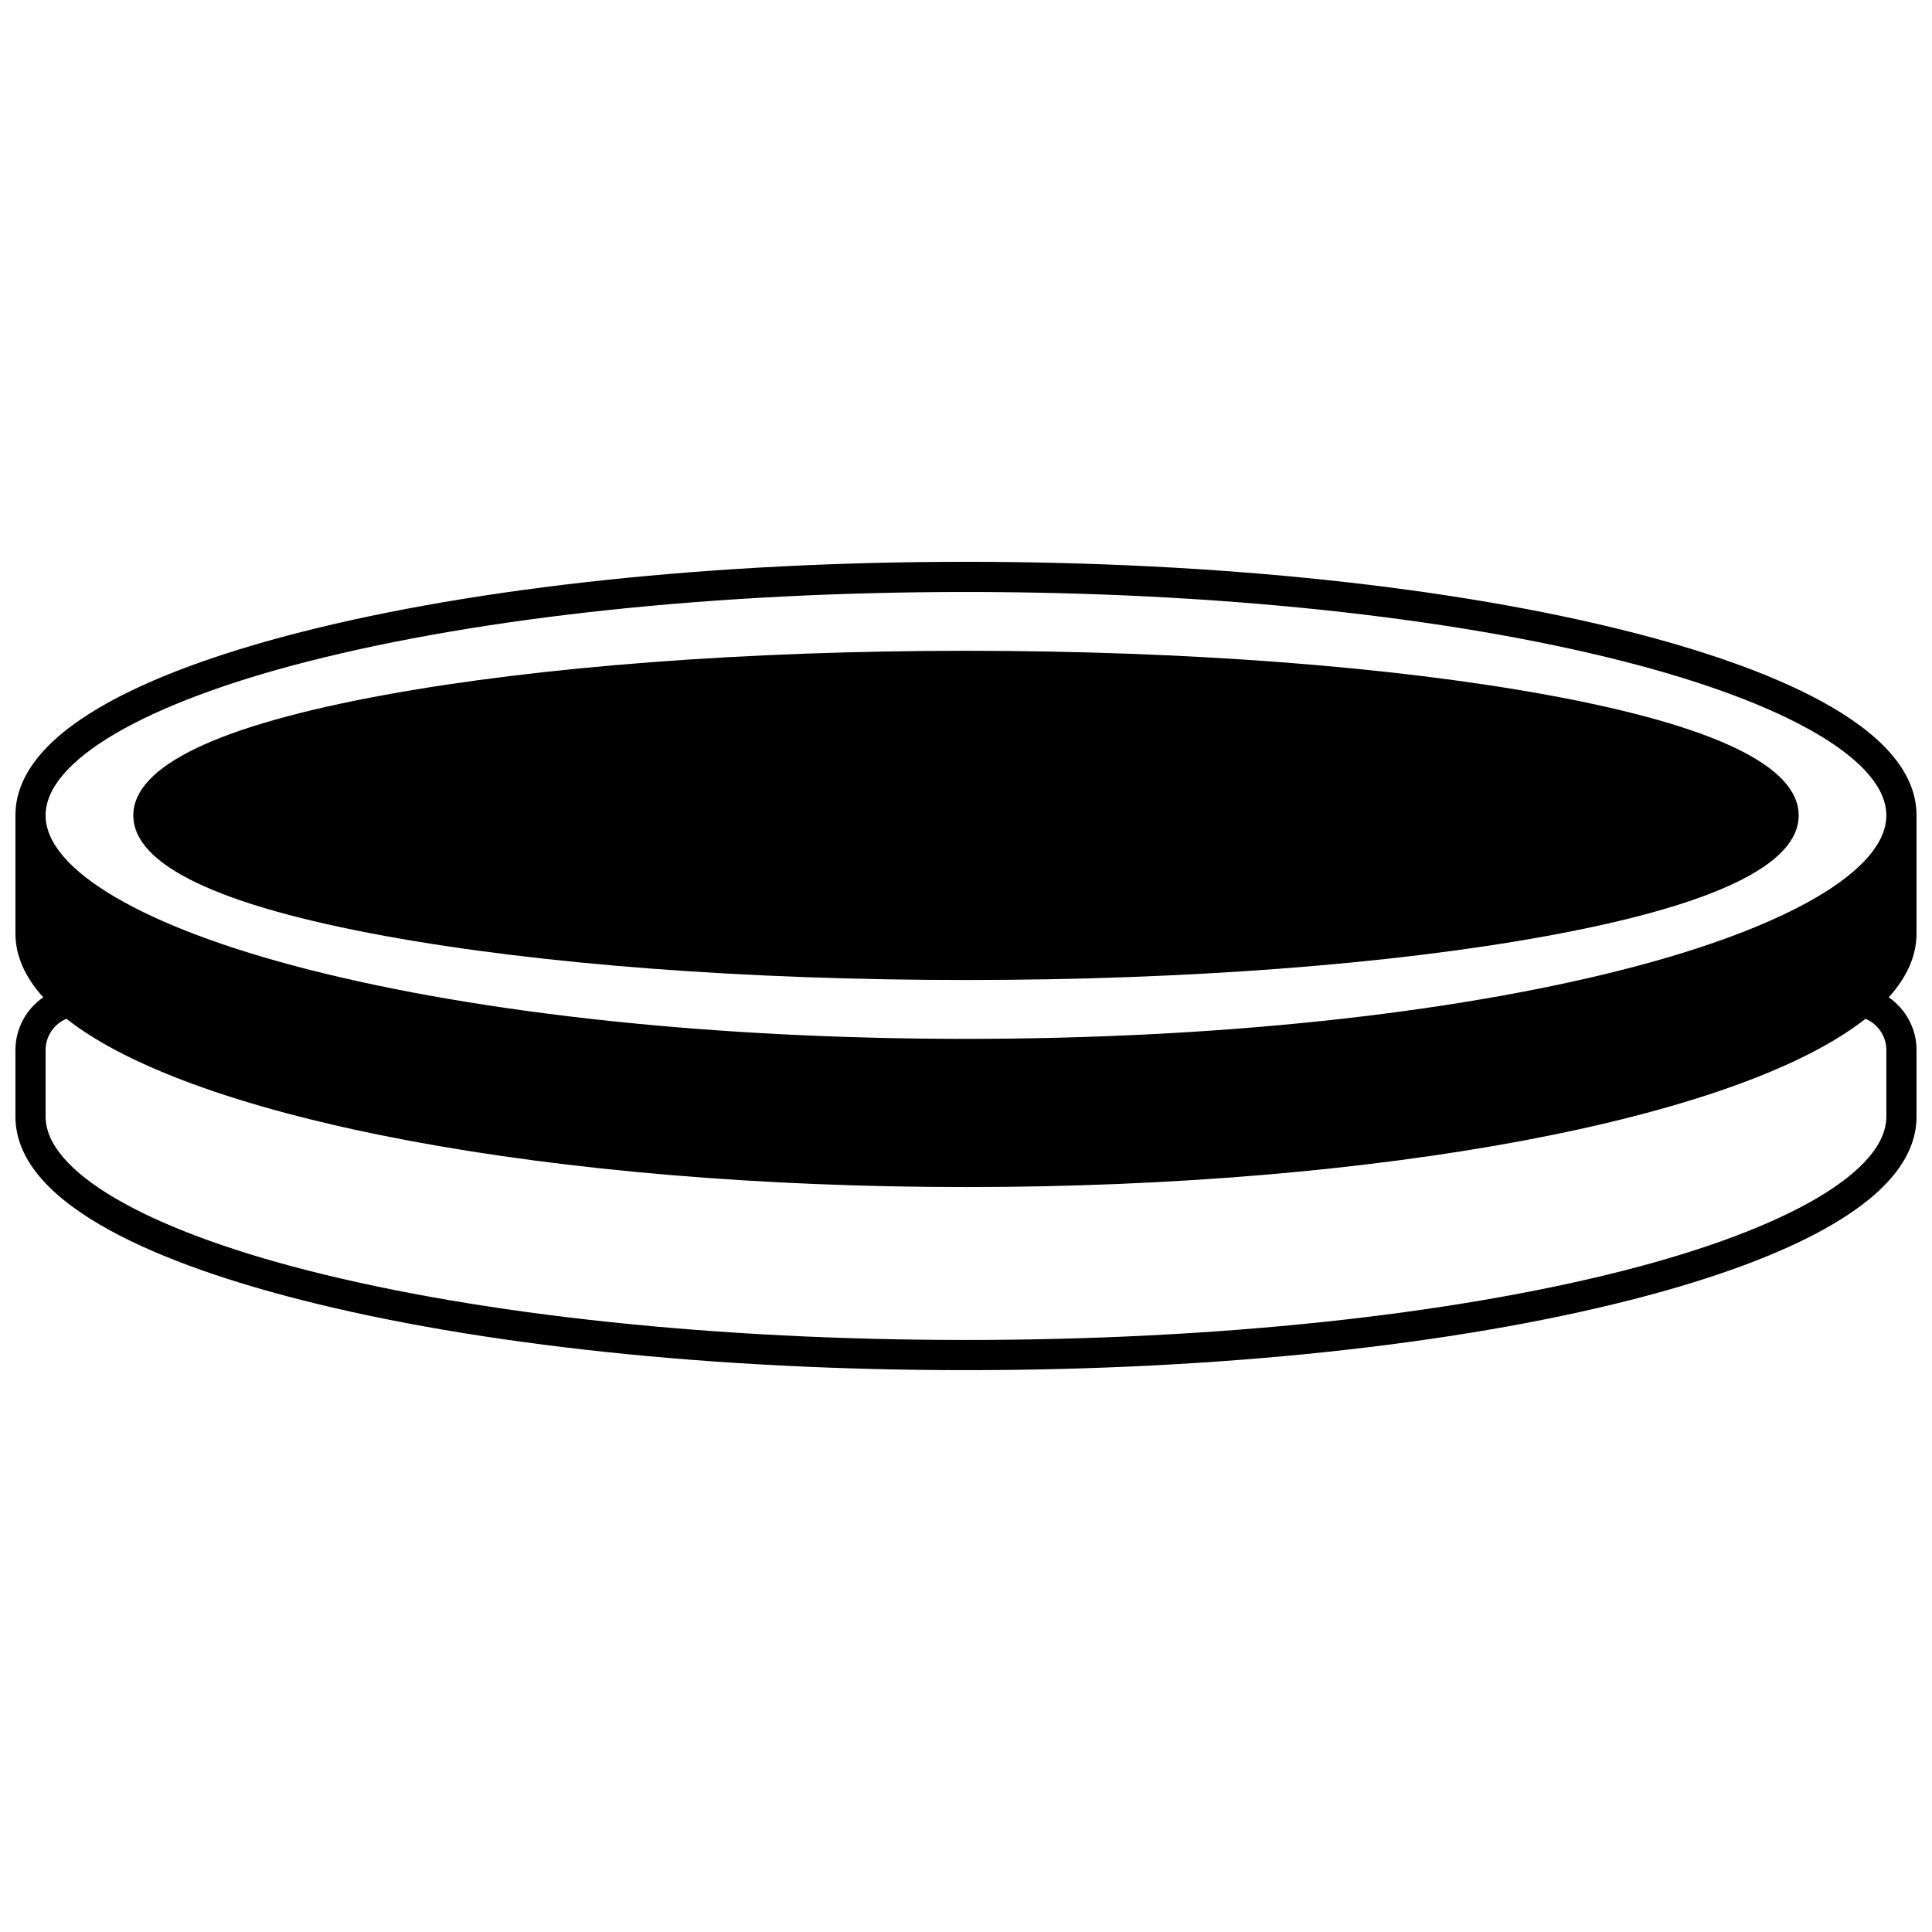
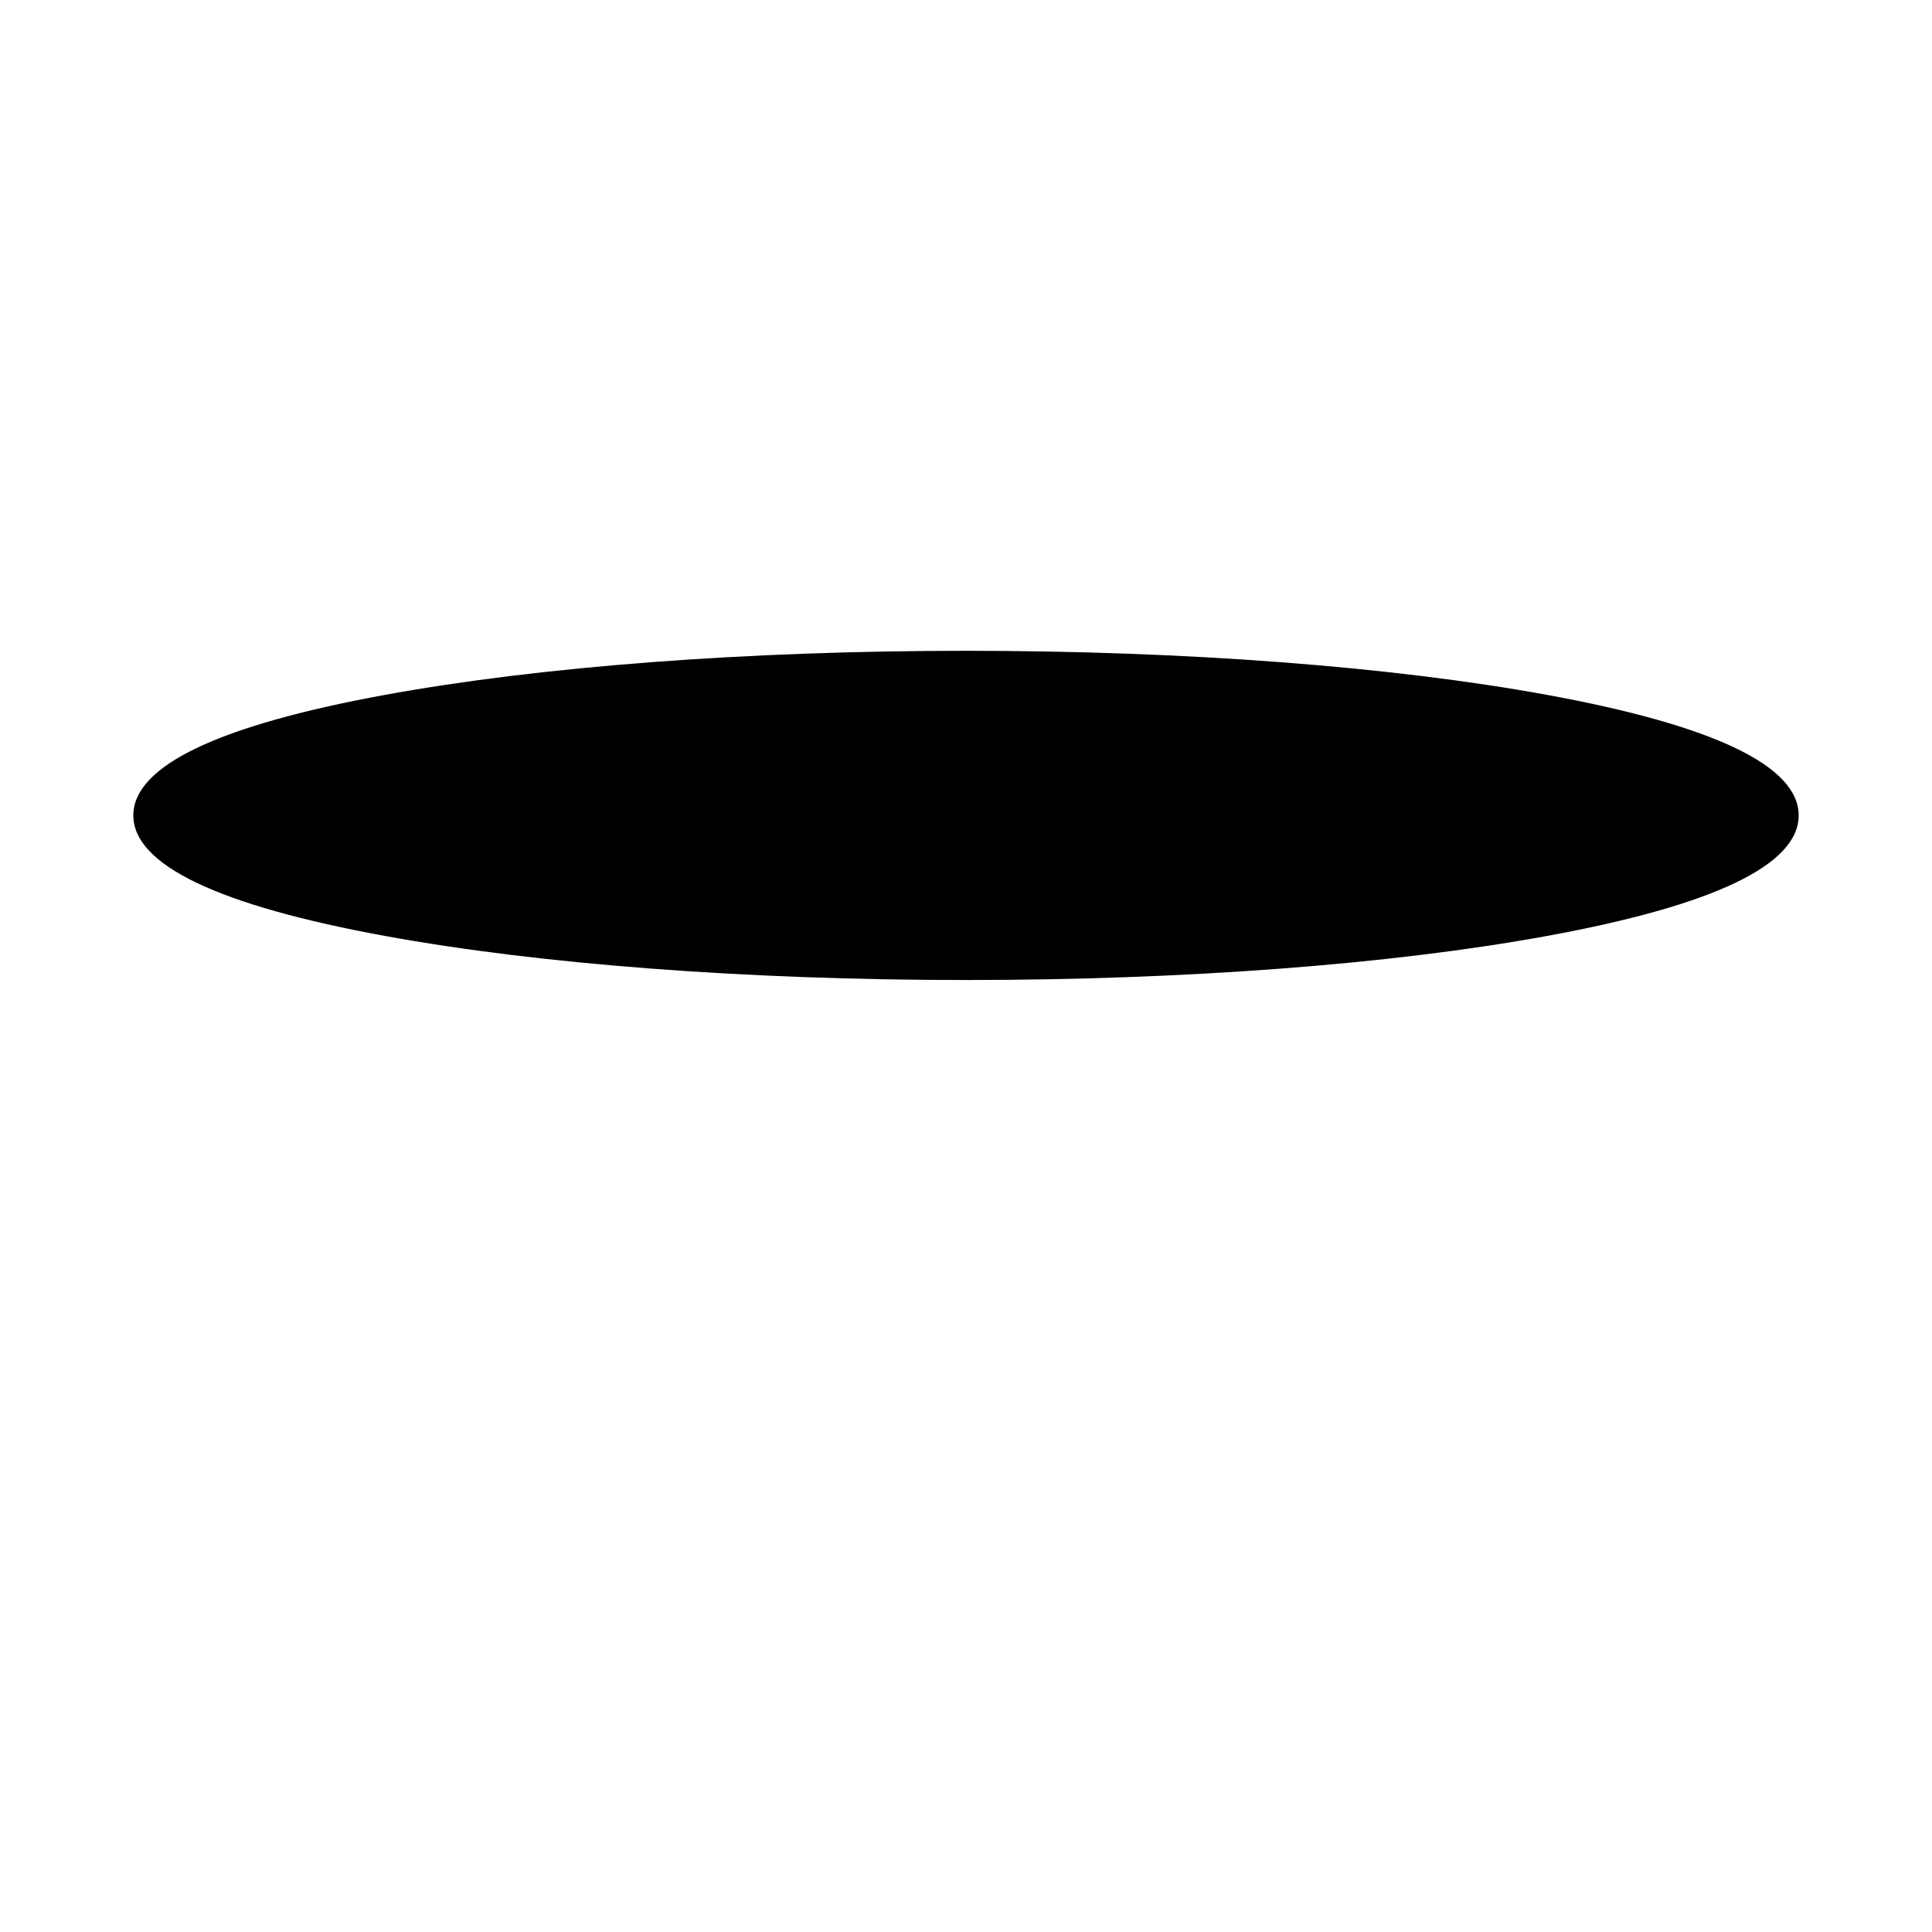
<svg xmlns="http://www.w3.org/2000/svg" width="800px" height="800px" version="1.1" viewBox="144 144 512 512">
  <defs>
    <clipPath id="a">
-       <path d="m148.09 292h503.81v216h-503.81z" />
-     </clipPath>
+       </clipPath>
  </defs>
  <path d="m553.93 328.14c-41.156-7.523-95.82-11.672-153.93-11.672-58.109 0-112.77 4.148-153.93 11.672-44.285 8.102-66.738 18.852-66.738 31.953 0 13.105 22.453 23.855 66.738 31.953 41.148 7.523 95.816 11.668 153.93 11.668 58.113 0 112.78-4.144 153.93-11.668 44.285-8.098 66.738-18.848 66.738-31.953 0.004-13.102-22.449-23.852-66.734-31.953z" />
  <g clip-path="url(#a)">
    <path d="m651.9 360.09c0-24.207-41.121-39.773-75.621-48.566-47.133-12.02-109.74-18.637-176.28-18.637-66.543 0-129.15 6.617-176.29 18.637-34.5 8.793-75.621 24.359-75.621 48.566v31.277c0 5.848 2.481 11.523 7.367 16.93-4.484 3.098-7.367 8.266-7.367 13.98v17.625c0 24.207 41.121 39.773 75.621 48.566 47.137 12.016 109.74 18.637 176.29 18.637s129.15-6.617 176.29-18.637c34.496-8.797 75.617-24.363 75.617-48.57v-17.625c0-5.703-2.887-10.875-7.371-13.973 4.887-5.406 7.371-11.082 7.371-16.938zm-7.996 79.809c0 14.449-26.02 29.707-69.598 40.82-46.512 11.859-108.41 18.387-174.31 18.387s-127.8-6.531-174.31-18.391c-43.582-11.109-69.602-26.367-69.602-40.816v-17.625c0-3.672 2.242-6.918 5.523-8.289 33.906 26.738 129 44.598 238.39 44.598s204.47-17.859 238.38-44.594c3.281 1.371 5.527 4.621 5.527 8.285zm-69.598-38.98c-46.508 11.859-108.41 18.391-174.31 18.391-65.898 0-127.8-6.531-174.31-18.391-43.582-11.113-69.602-26.375-69.602-40.828 0-14.449 26.02-29.707 69.598-40.82 46.512-11.855 108.41-18.387 174.31-18.387 65.895 0 127.8 6.531 174.31 18.391 43.578 11.109 69.598 26.367 69.598 40.816 0 14.453-26.02 29.715-69.598 40.828z" />
  </g>
</svg>